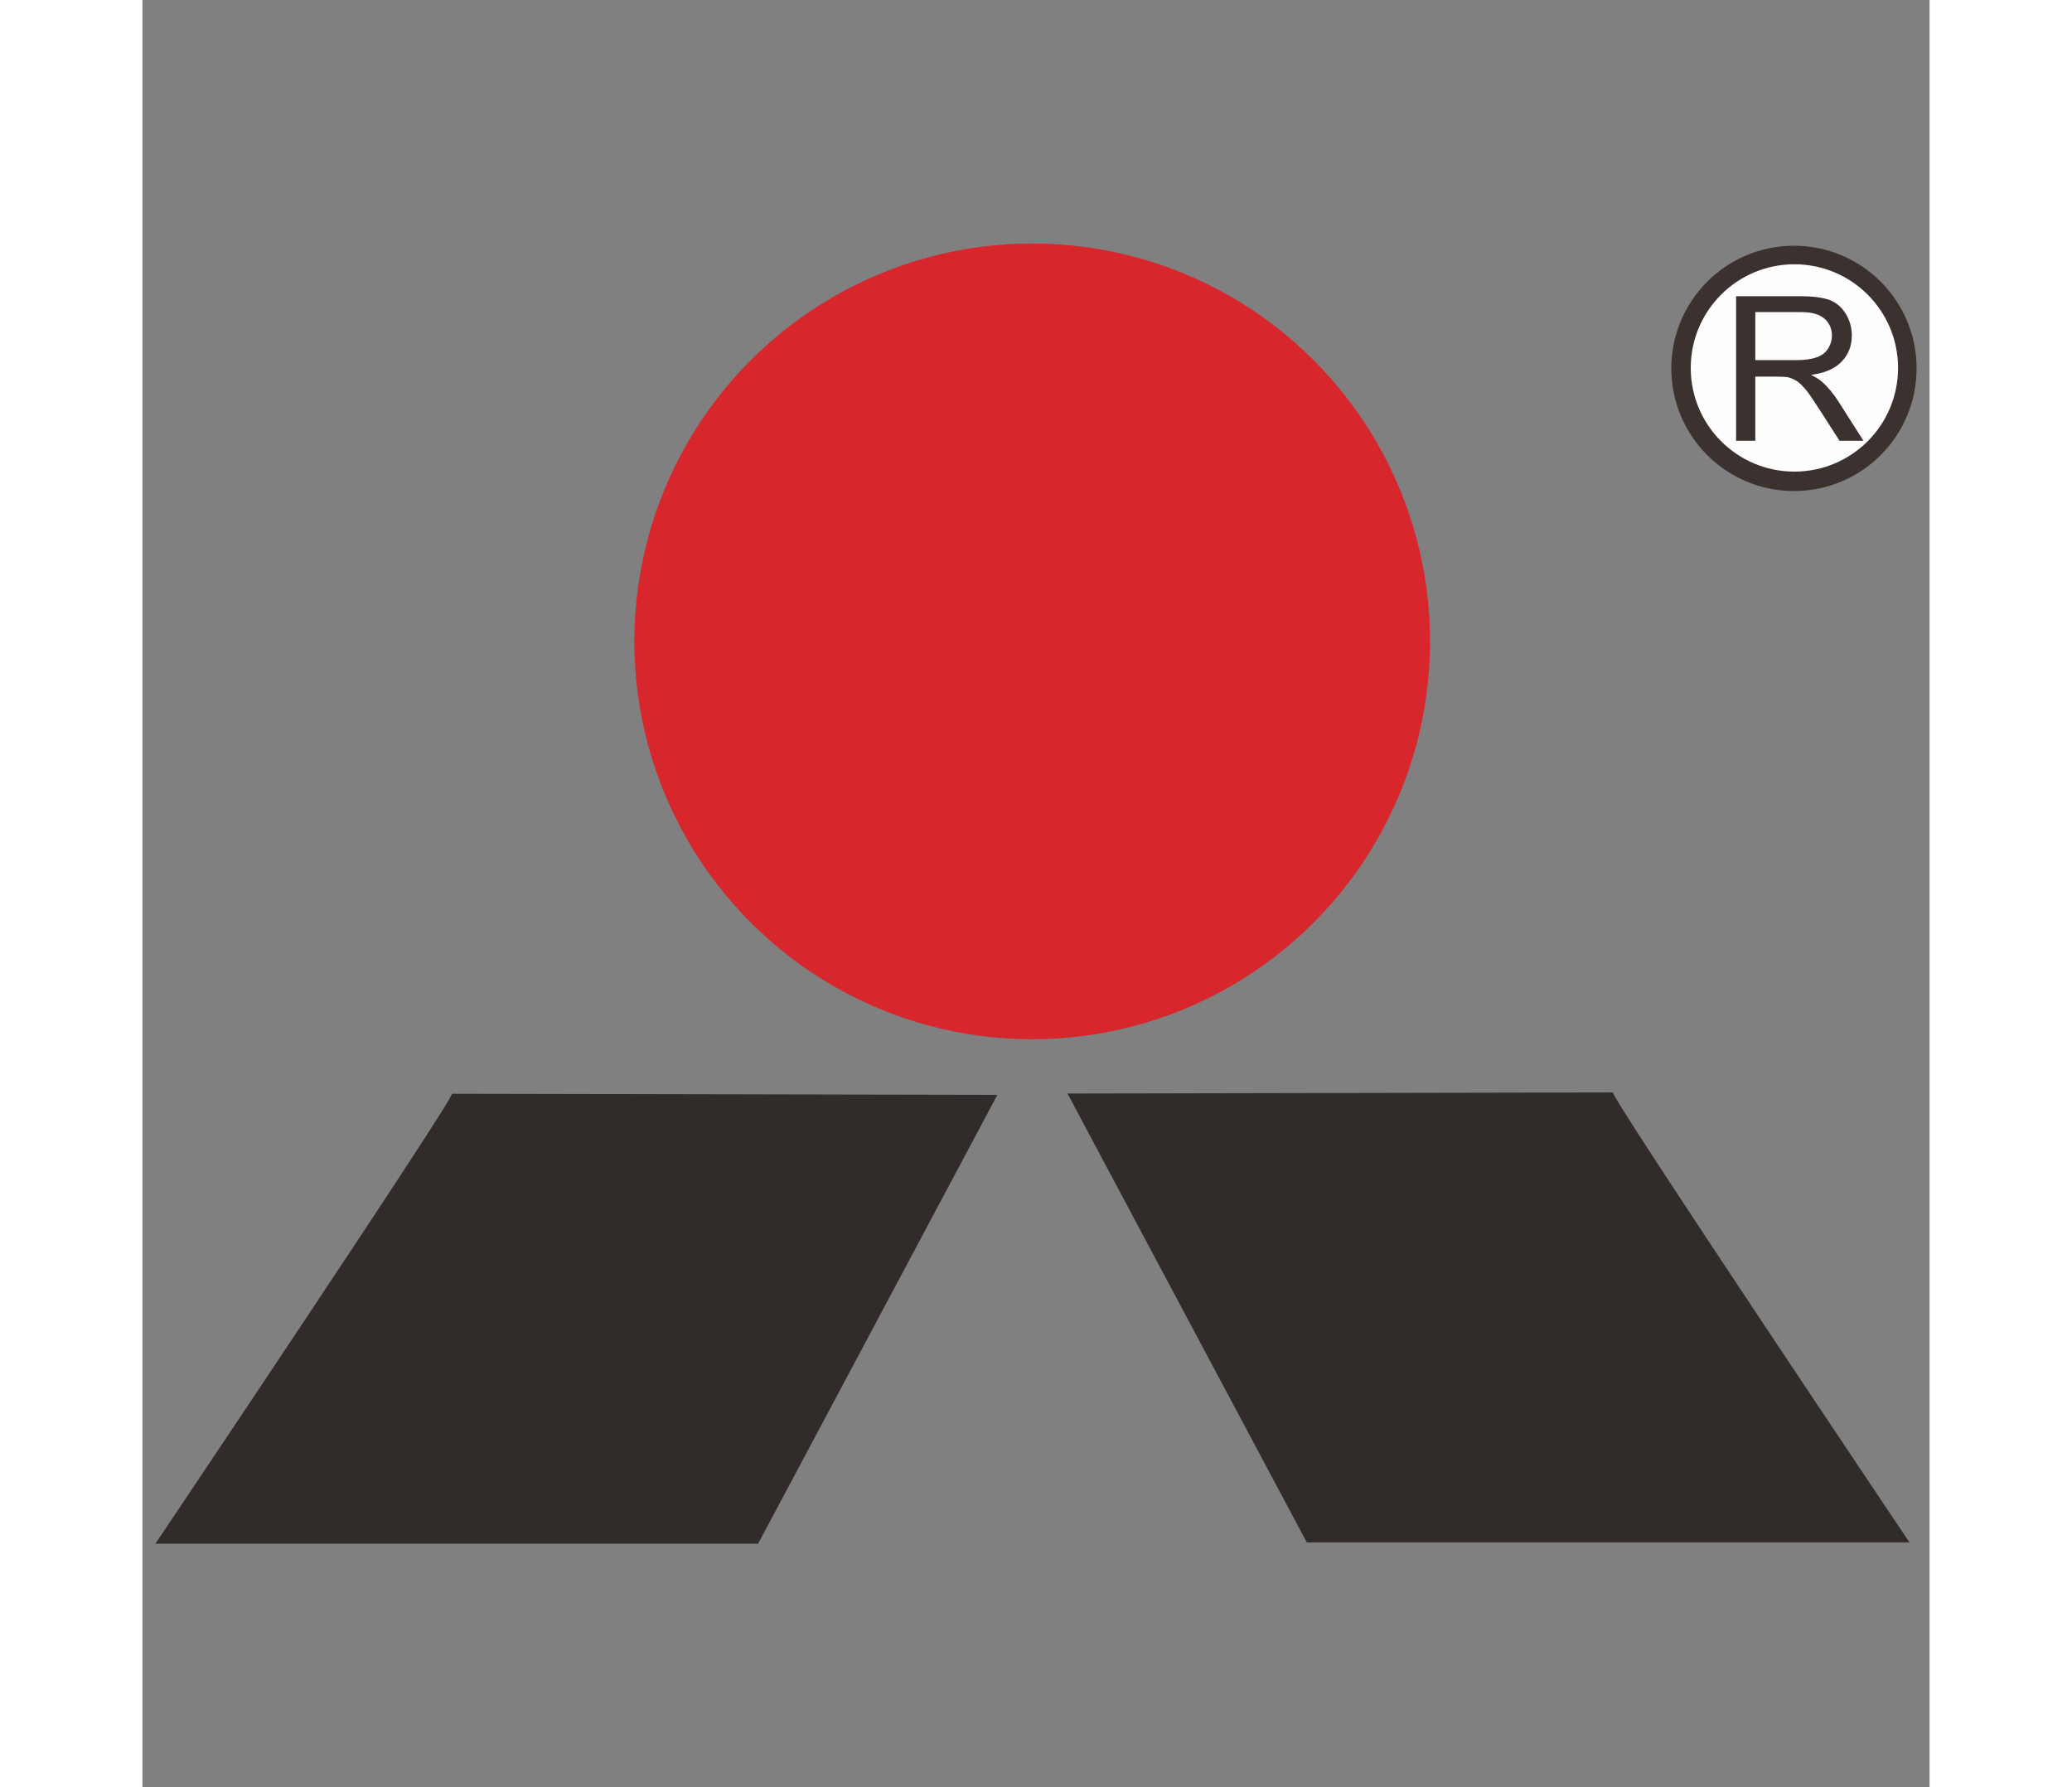
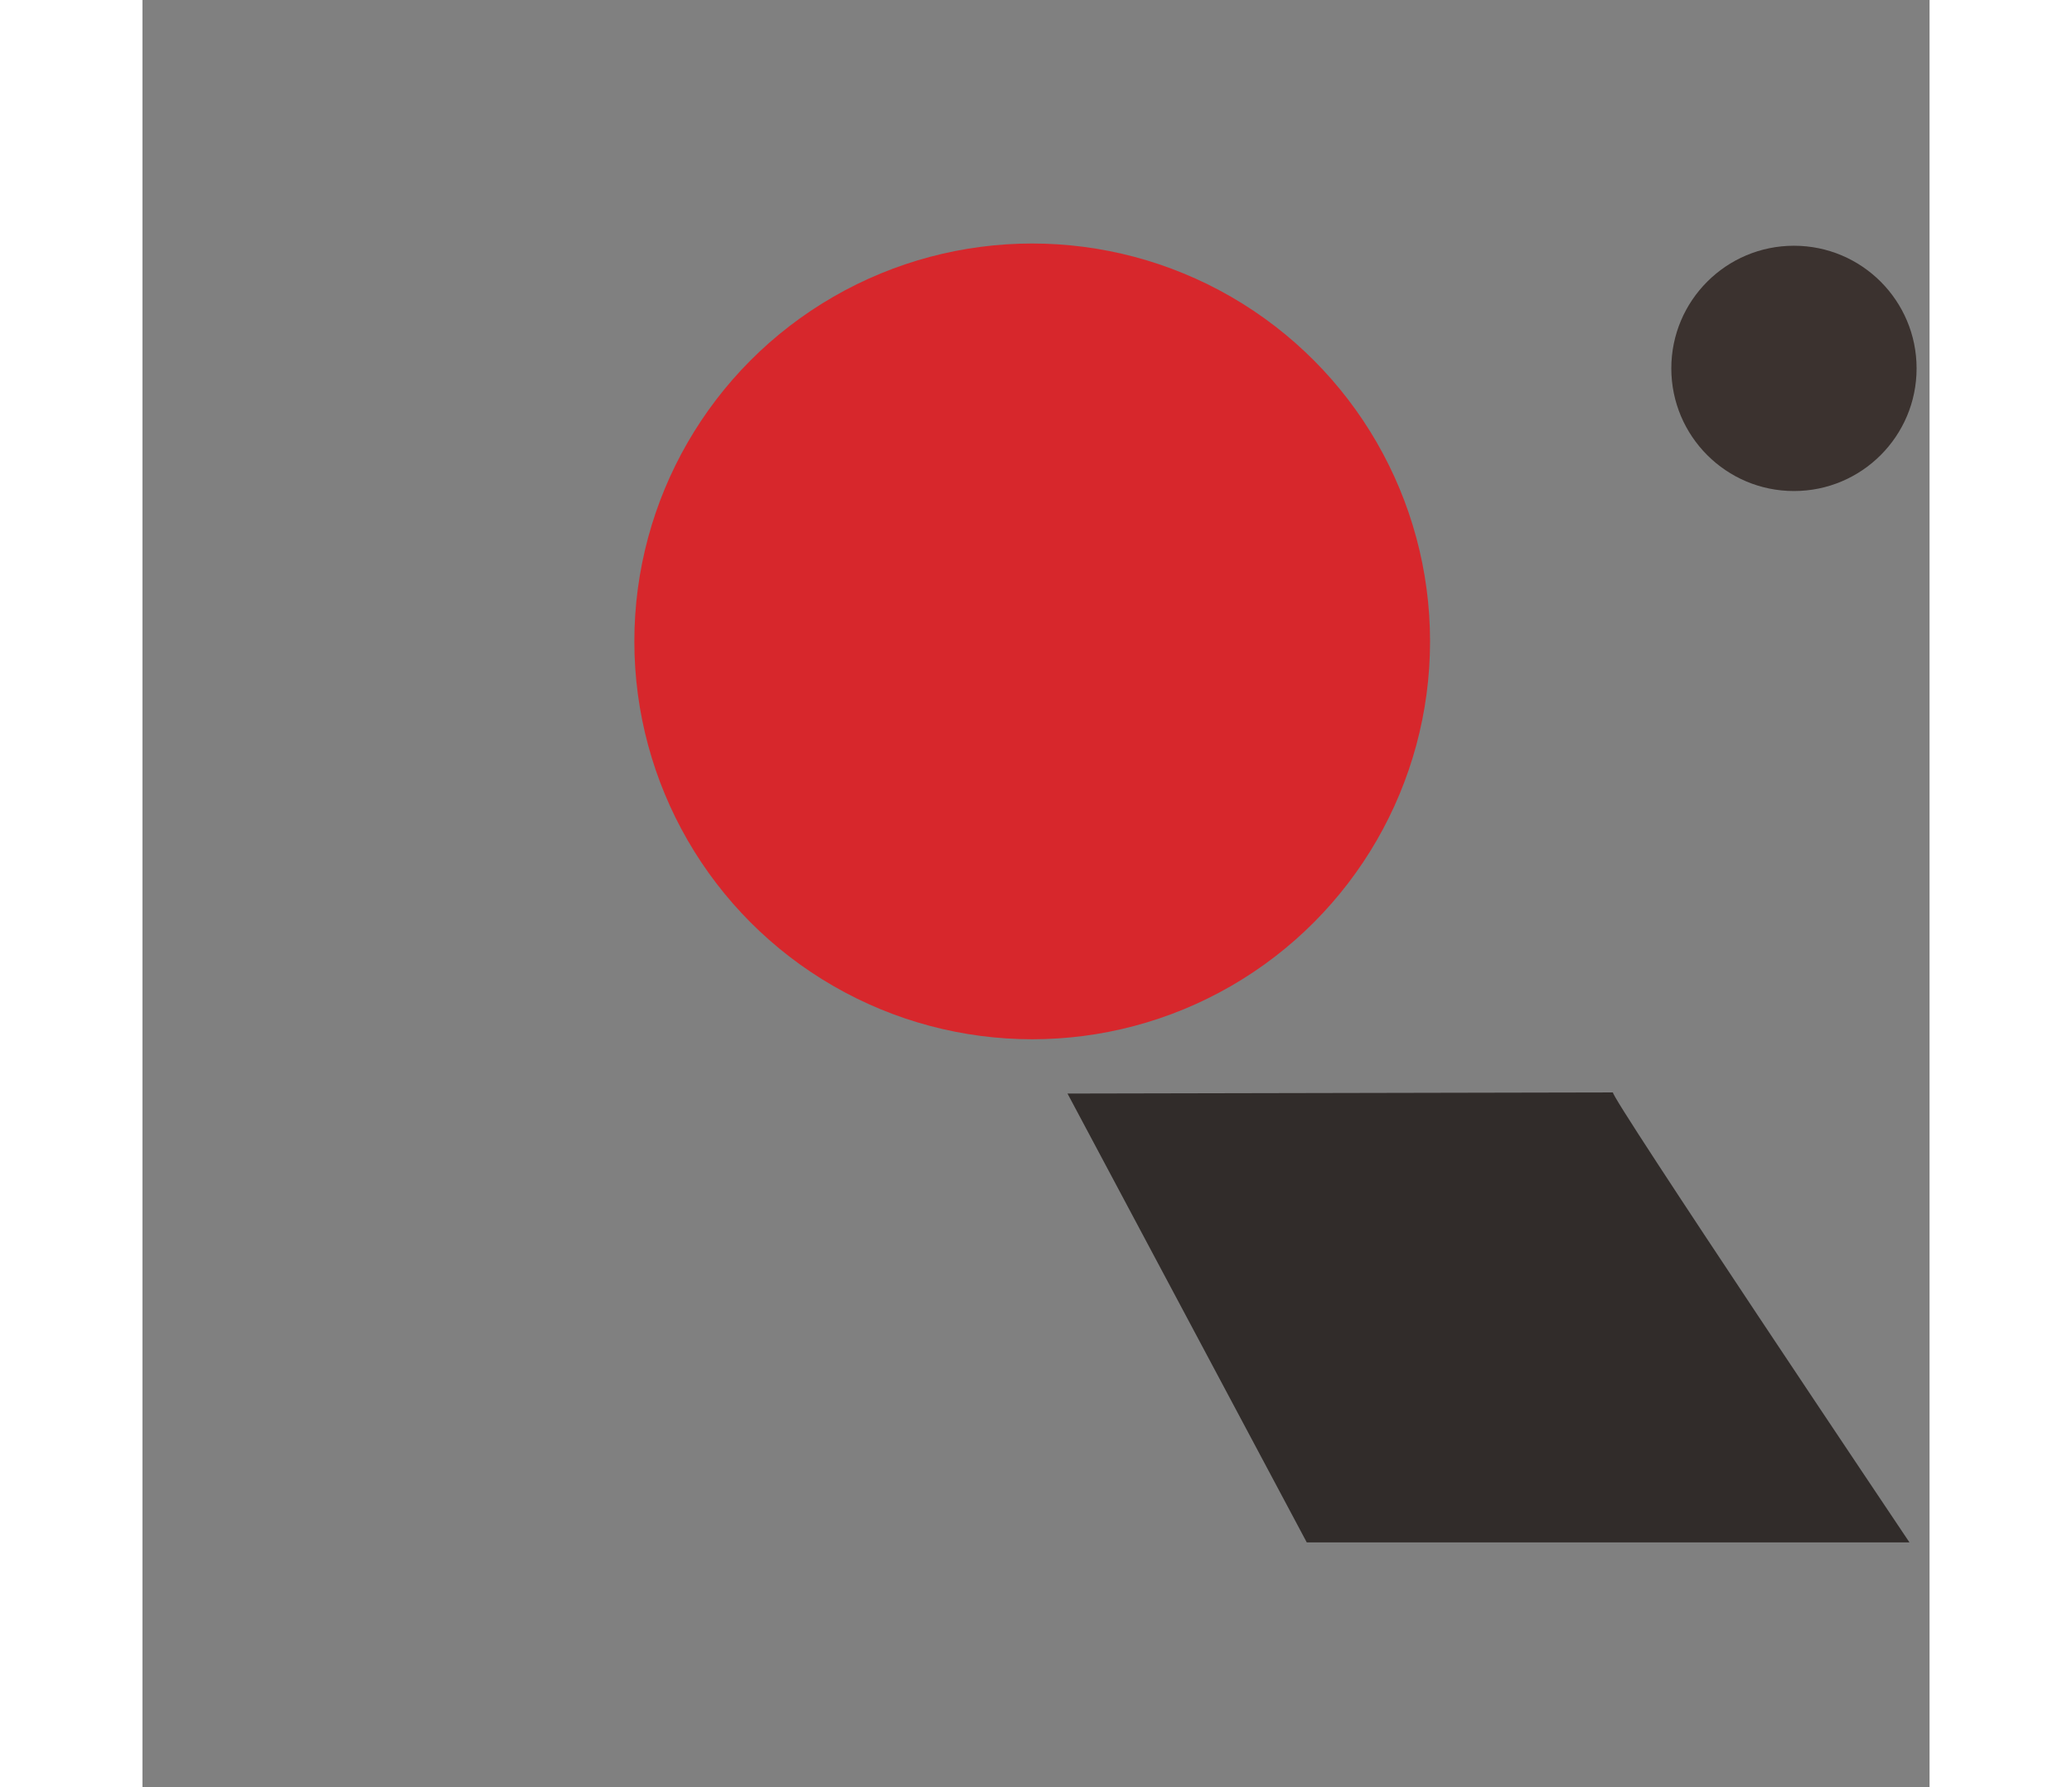
<svg xmlns="http://www.w3.org/2000/svg" xml:space="preserve" width="80" height="69" version="1.1" style="shape-rendering:geometricPrecision; text-rendering:geometricPrecision; image-rendering:optimizeQuality; fill-rule:evenodd; clip-rule:evenodd" viewBox="0 0 8000 8000">
  <rect x="0" y="0" width="8000" height="8000" fill="#808080" stroke="none" />
  <defs>
    <style type="text/css">
   
    .fil1 {fill:#FEFEFE}
    .fil4 {fill:#FEFEFE}
    .fil2 {fill:#D7272C}
    .fil3 {fill:#3B322F}
    .fil0 {fill:#312C2A}
    .fil5 {fill:#3B322F;fill-rule:nonzero}
   
  </style>
  </defs>
  <g id="图层_x0020_1">
    <g id="_1454911191776">
      <path class="fil0" d="M7910 6904l-2698 0 -1071 -2009 2442 -5c-25,0 1327,2014 1327,2014z" />
-       <path class="fil0" d="M58 6910l2698 0 1071 -2009 -2442 -5c25,0 -1327,2014 -1327,2014z" />
      <path class="fil1" d="M7299 1199c-596,134 -405,1024 210,902 540,-107 410,-1041 -210,-902z" />
      <polygon class="fil1" points="7220,1588 7557,1584 7557,1418 7224,1388 " />
      <circle class="fil2" cx="3983" cy="2871" r="1781" />
      <circle class="fil3" cx="7393" cy="1649" r="549" />
-       <circle class="fil4" cx="7395" cy="1647" r="464" />
      <path class="fil5" d="M7134 1973l0 -647 287 0c58,0 102,6 132,17 30,12 54,32 72,62 18,29 27,62 27,97 0,46 -15,85 -45,116 -30,32 -75,52 -138,60 23,11 40,22 52,33 25,23 49,51 71,86l112 176 -107 0 -86 -134c-25,-39 -45,-69 -61,-90 -17,-20 -31,-35 -44,-43 -13,-8 -26,-14 -39,-17 -10,-2 -25,-3 -48,-3l-99 0 0 287 -86 0zm86 -361l184 0c39,0 70,-5 92,-13 22,-8 39,-21 50,-39 11,-17 17,-37 17,-58 0,-30 -11,-56 -33,-75 -22,-20 -57,-30 -105,-30l-205 0 0 215z" />
    </g>
  </g>
</svg>